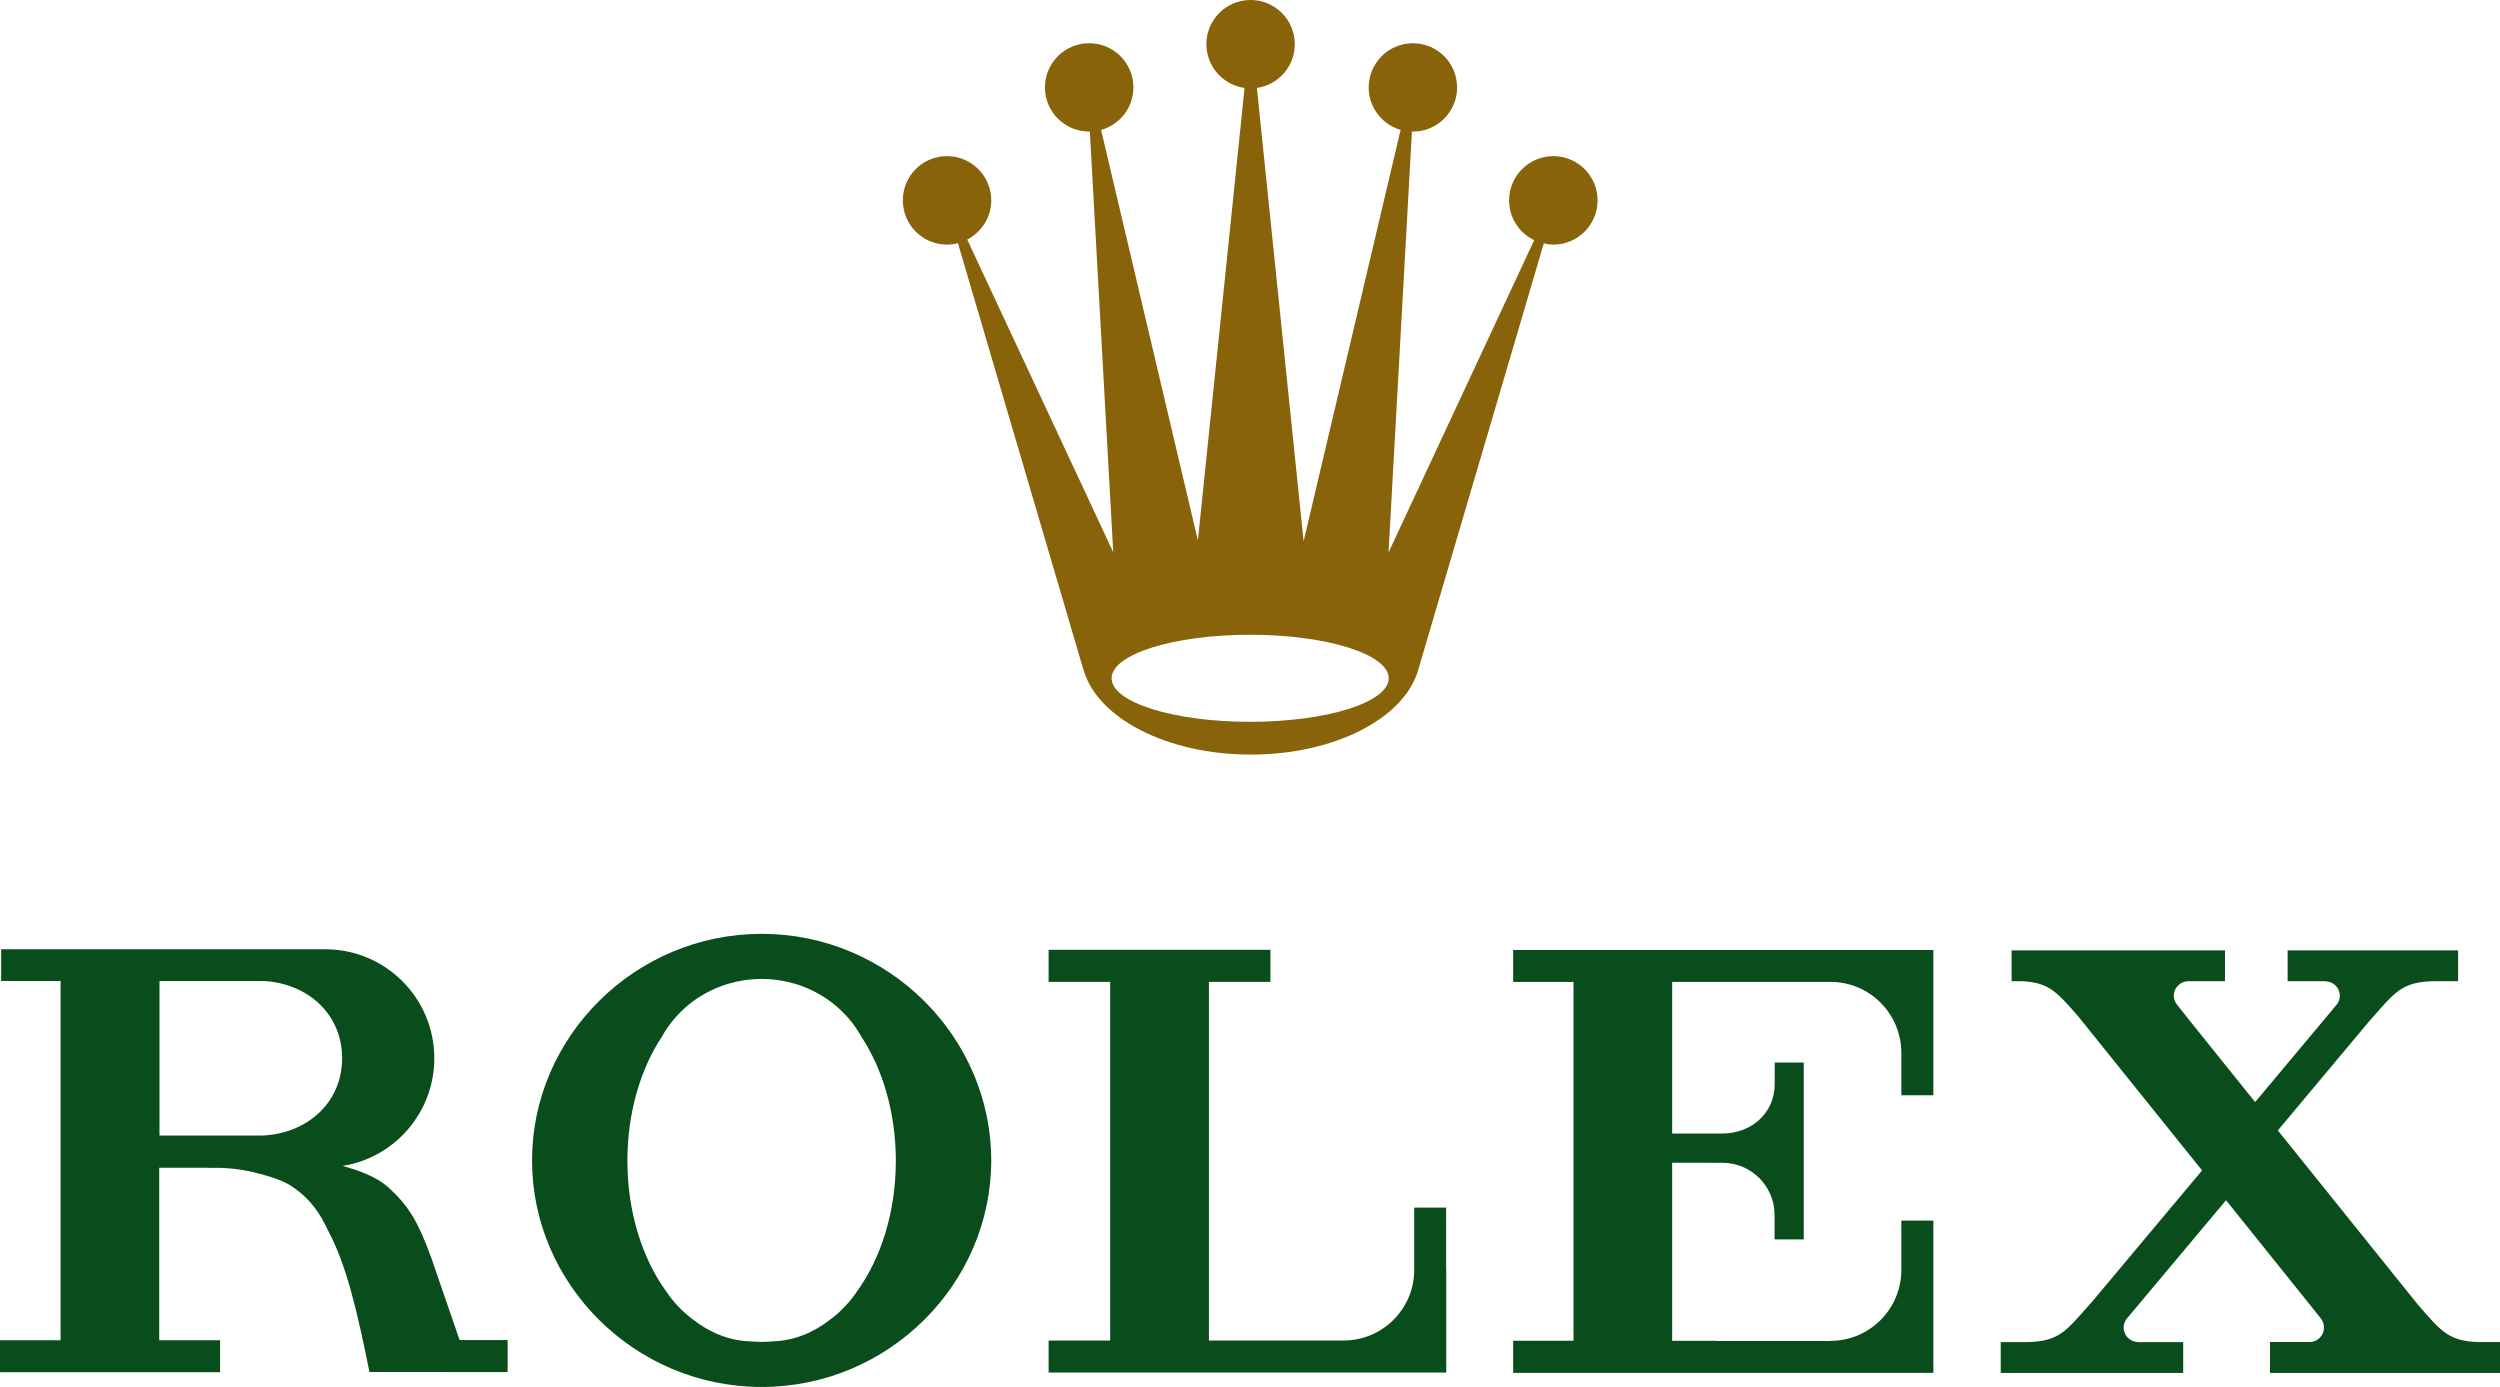
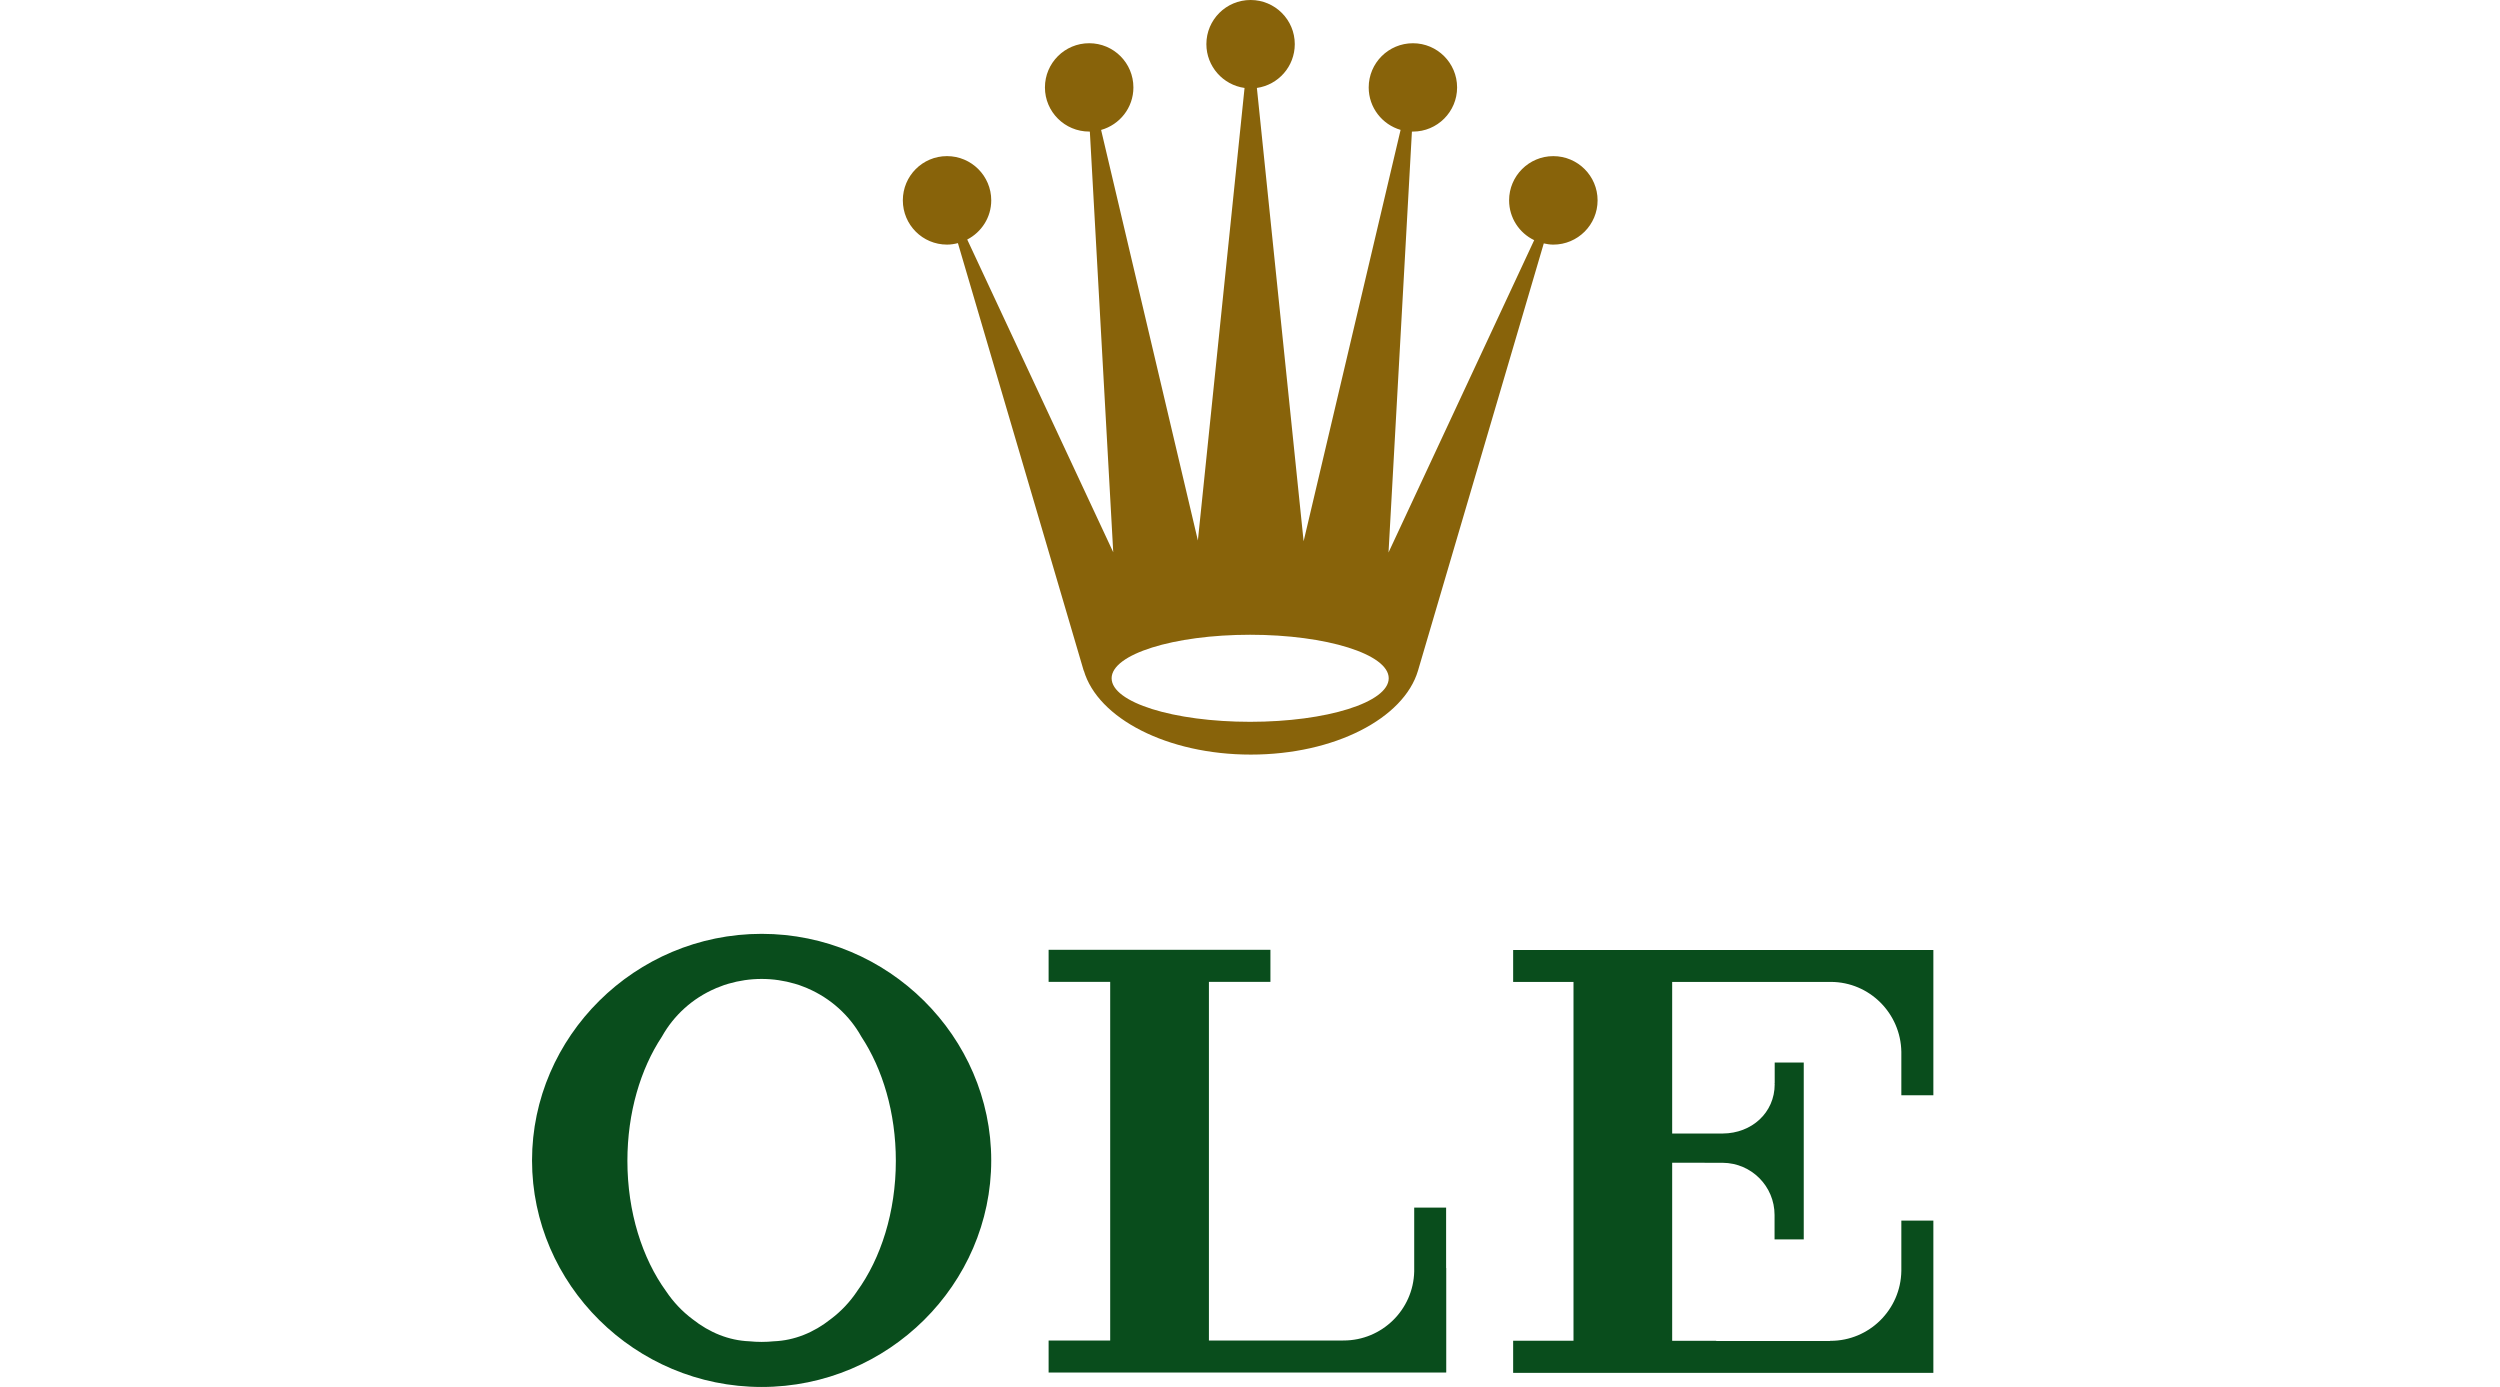
<svg xmlns="http://www.w3.org/2000/svg" xml:space="preserve" width="178.016mm" height="98.761mm" version="1.1" style="shape-rendering:geometricPrecision; text-rendering:geometricPrecision; image-rendering:optimizeQuality; fill-rule:evenodd; clip-rule:evenodd" viewBox="0 0 178.395 98.971">
  <defs>
    <style type="text/css">
   
    .fil0 {fill:#88630A}
    .fil1 {fill:#094D1C}
   
  </style>
  </defs>
  <g id="Layer_x0020_1">
    <g id="_834062752">
      <path class="fil0" d="M67.575 17.455c0.27,0 0.53,-0.043 0.78,-0.106l8.975 30.506 0.01 0c0.997,3.407 5.958,5.991 11.916,5.991 5.973,0 10.924,-2.584 11.93,-5.991l8.975 -30.486c0.217,0.048 0.442,0.086 0.679,0.086 1.747,0 3.161,-1.414 3.161,-3.158 0,-1.742 -1.414,-3.156 -3.161,-3.156 -1.738,0 -3.153,1.414 -3.153,3.156 0,1.252 0.732,2.335 1.79,2.84l-10.394 22.286 1.669 -30.034 0.073 0c1.737,0 3.151,-1.409 3.151,-3.148 0,-1.747 -1.414,-3.156 -3.151,-3.156 -1.742,0 -3.157,1.409 -3.157,3.156 0,1.439 0.967,2.647 2.276,3.027l-6.92 29.356 -3.335 -32.349c1.535,-0.222 2.704,-1.535 2.704,-3.128 0,-1.734 -1.41,-3.148 -3.152,-3.148 -1.747,0 -3.156,1.414 -3.156,3.148 0,1.593 1.189,2.916 2.724,3.128l-3.33 32.291 -6.906 -29.294c1.328,-0.374 2.305,-1.583 2.305,-3.032 0,-1.747 -1.409,-3.156 -3.156,-3.156 -1.742,0 -3.157,1.409 -3.157,3.156 0,1.738 1.415,3.148 3.157,3.148l0.048 0 1.669 30.019 -10.419 -22.315c1.015,-0.524 1.714,-1.578 1.714,-2.796 0,-1.742 -1.415,-3.156 -3.158,-3.156 -1.747,0 -3.151,1.414 -3.151,3.156 0,1.743 1.405,3.158 3.151,3.158zm21.632 27.84l0 0c5.458,0 9.889,1.391 9.889,3.103 0,1.724 -4.431,3.109 -9.889,3.109 -5.462,0 -9.884,-1.386 -9.884,-3.109 0,-1.712 4.421,-3.103 9.884,-3.103z" />
      <path class="fil1" d="M54.351 66.637c-9.052,0 -16.386,7.349 -16.386,16.169 0,8.826 7.334,16.165 16.386,16.165 9.043,0 16.381,-7.339 16.381,-16.165 0,-8.82 -7.339,-16.169 -16.381,-16.169zm6.809 25.505l0 0c-0.51,0.76 -1.144,1.439 -1.886,1.992 -1.207,0.958 -2.593,1.521 -4.057,1.578 -0.283,0.029 -0.578,0.044 -0.866,0.044 -0.298,0 -0.591,-0.015 -0.876,-0.044 -1.462,-0.057 -2.845,-0.62 -4.057,-1.578 -0.741,-0.554 -1.376,-1.232 -1.886,-1.992 -1.699,-2.343 -2.762,-5.65 -2.762,-9.308 0,-3.436 0.937,-6.559 2.464,-8.864 0.847,-1.52 2.184,-2.734 3.82,-3.436 0.01,-0.004 0.029,-0.009 0.038,-0.019 0.078,-0.033 0.154,-0.066 0.236,-0.091 0.217,-0.086 0.438,-0.174 0.664,-0.231 0.742,-0.217 1.54,-0.338 2.358,-0.338 0.818,0 1.613,0.121 2.353,0.338 0.227,0.057 0.447,0.144 0.659,0.226 0.083,0.029 0.159,0.062 0.242,0.096 0.013,0.01 0.023,0.015 0.038,0.019 1.626,0.702 2.974,1.916 3.82,3.436 1.522,2.31 2.464,5.428 2.464,8.864 0,3.658 -1.068,6.964 -2.767,9.308z" />
      <path class="fil1" d="M103.192 86.174l-2.277 0 0 4.557c-0.062,2.724 -2.295,4.924 -5.039,4.924 -0.01,0 -0.023,-0.005 -0.028,-0.005l0 0.008 -9.582 0 0 -25.596 4.389 0 0 -2.285 -15.828 0 0 2.285 4.394 0 0 25.596 -4.394 0 0 2.282 28.365 0 0 -0.01 0.009 0 0 -7.45 -0.009 0 0 -4.307z" />
      <path class="fil1" d="M137.802 67.791l-29.827 0 0 2.277 4.307 0 0 25.606 -4.307 0 0 2.291 29.986 0 0 -10.867 -2.285 0 0 3.595c-0.043,2.762 -2.292,4.986 -5.053,4.986l-0.028 0 0 0.01 -8.129 0 0 -0.01 -3.143 0 0 -12.709 2.287 0c0.018,0 0.038,0.005 0.062,0.005l1.266 0c2.045,0.019 3.691,1.674 3.691,3.724l0 1.742 2.083 0 0 -12.623 -2.073 0 0 1.462 -0.01 0c0,0.029 0.01,0.058 0.01,0.083 0,2.045 -1.646,3.509 -3.701,3.522l-3.615 0 0 -10.818 11.329 0c2.753,0.009 4.981,2.242 5.024,4.991l0 3.098 2.285 0 0 -10.366 -0.159 0z" />
-       <path class="fil1" d="M176.926 95.77c-2.194,-0.058 -2.704,-0.74 -4.393,-2.676l-9.991 -12.429 6.603 -7.893 0 0.01c1.78,-2.03 2.267,-2.719 4.542,-2.767l1.719 0 0 -2.199 -12.165 0 0 2.199 2.679 0 0 0.01 0.005 0c0.578,0 1.04,0.462 1.04,1.03 0,0.225 -0.071,0.432 -0.197,0.601l-5.847 6.987 -4.6 -5.726 -0.963 -1.213c-0.144,-0.177 -0.245,-0.404 -0.245,-0.644 0,-0.573 0.467,-1.035 1.04,-1.045l2.618 0 0 -2.199 -15.227 0 0 2.199 0.717 0c1.949,0.091 2.504,0.76 4.034,2.507l8.841 10.996 -7.96 9.504 0 -0.019c-1.776,2.026 -2.262,2.724 -4.553,2.767l-1.856 0 0 2.199 13.022 0 0 -2.199 -3.2 0 0 -0.005c-0.005,0 -0.005,0 -0.01,0 -0.572,0 -1.039,-0.462 -1.039,-1.038 0,-0.247 0.091,-0.467 0.235,-0.645l7.069 -8.436 5.871 7.314 0.896 1.121c0.135,0.178 0.226,0.395 0.226,0.64 0,0.577 -0.457,1.043 -1.035,1.043 0,0 0,-0.005 -0.005,-0.005l0 0.005 -2.815 0 0 2.204 16.416 0 0 -2.199 -1.468 0z" />
-       <path class="fil1" d="M32.797 95.626l-1.997 -5.799c-0.929,-2.575 -1.598,-3.735 -3.056,-5.072 -0.957,-0.856 -2.295,-1.275 -3.292,-1.56 3.706,-0.586 6.54,-3.81 6.54,-7.68 0,-4.288 -3.479,-7.777 -7.781,-7.777 -0.043,0 -0.087,0.005 -0.145,0.005l0 -0.005 -22.984 0 0 2.266 4.241 0 0 25.636 -4.322 0 0 2.276 15.703 0 0 -2.276 -4.341 0 0 -12.314 3.374 0c0.106,0 0.202,0.005 0.308,0.01l0.687 0c1.073,0.038 2.002,0.197 2.845,0.437 0.774,0.197 1.598,0.472 2.151,0.823 0.746,0.477 1.535,1.151 2.234,2.343 0.182,0.318 0.341,0.636 0.49,0.959 1.285,2.411 2.055,5.751 2.911,10.005l5.183 0 0 0.005 4.678 0 0 -2.282 -3.426 0zm-14.072 -14.596l0 0 -7.344 0 0 -11.03 7.344 0c3.157,0.121 5.688,2.315 5.688,5.511 0,3.201 -2.527,5.385 -5.688,5.519z" />
    </g>
  </g>
</svg>